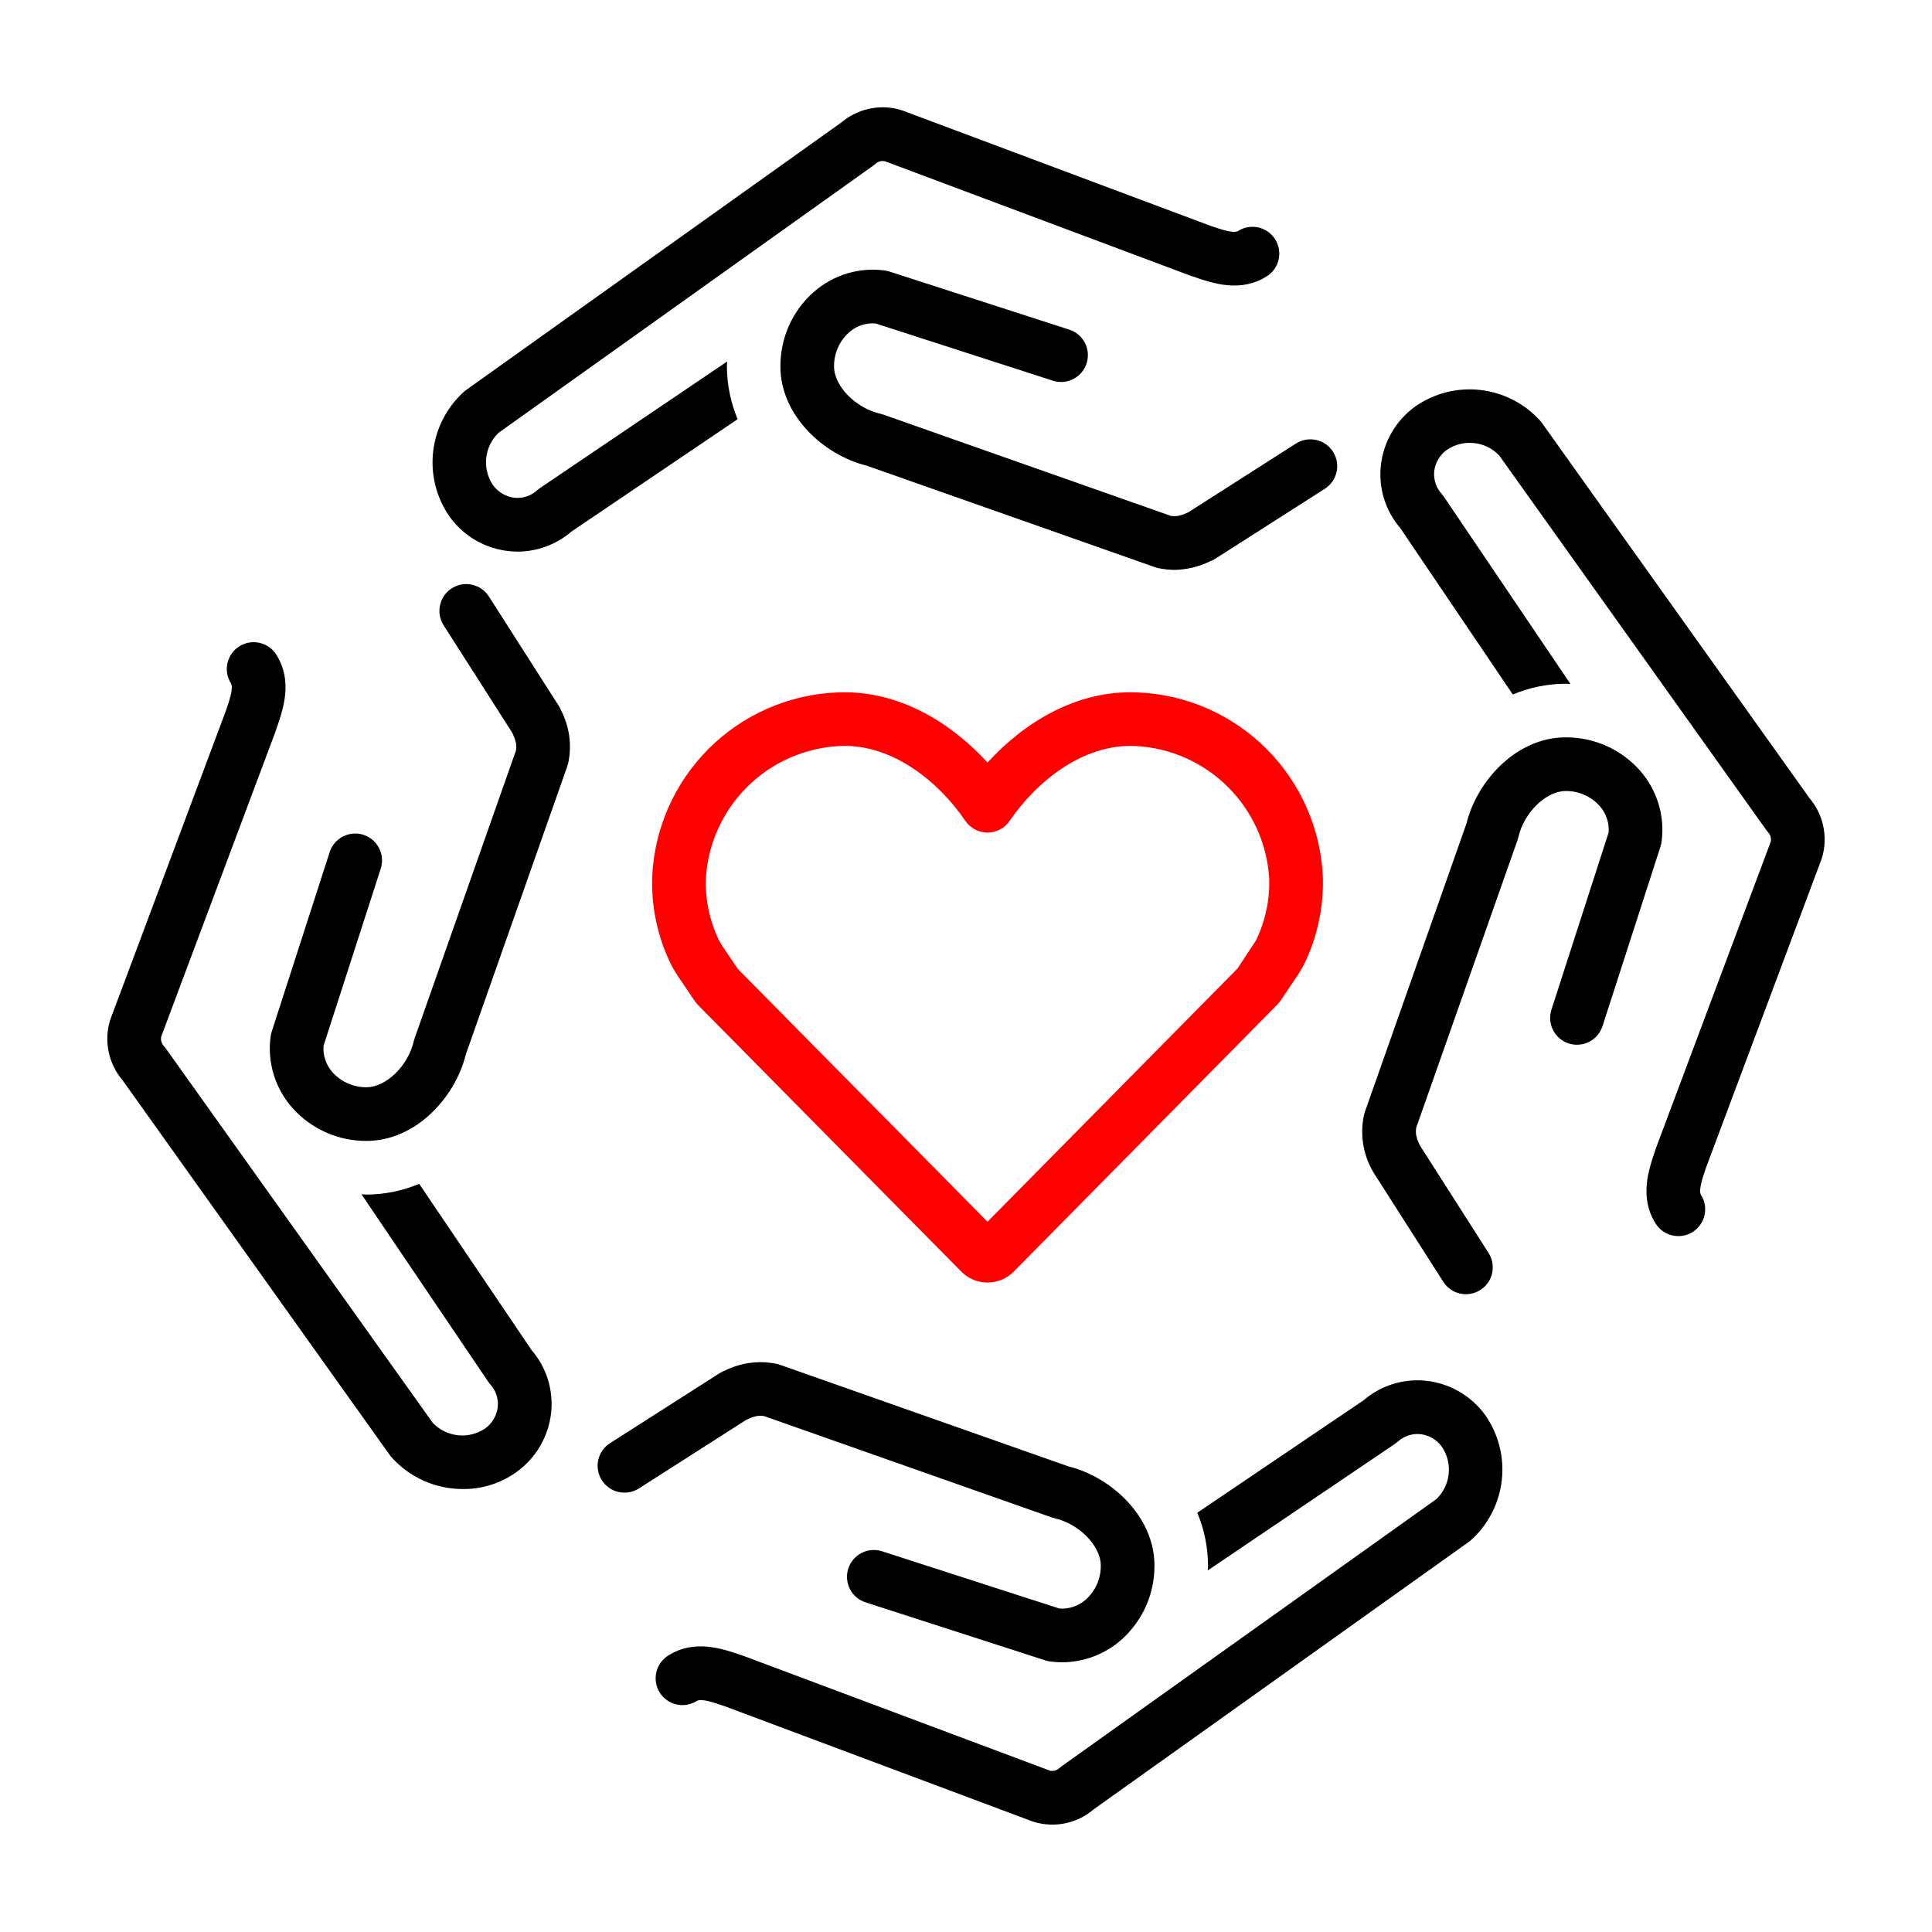
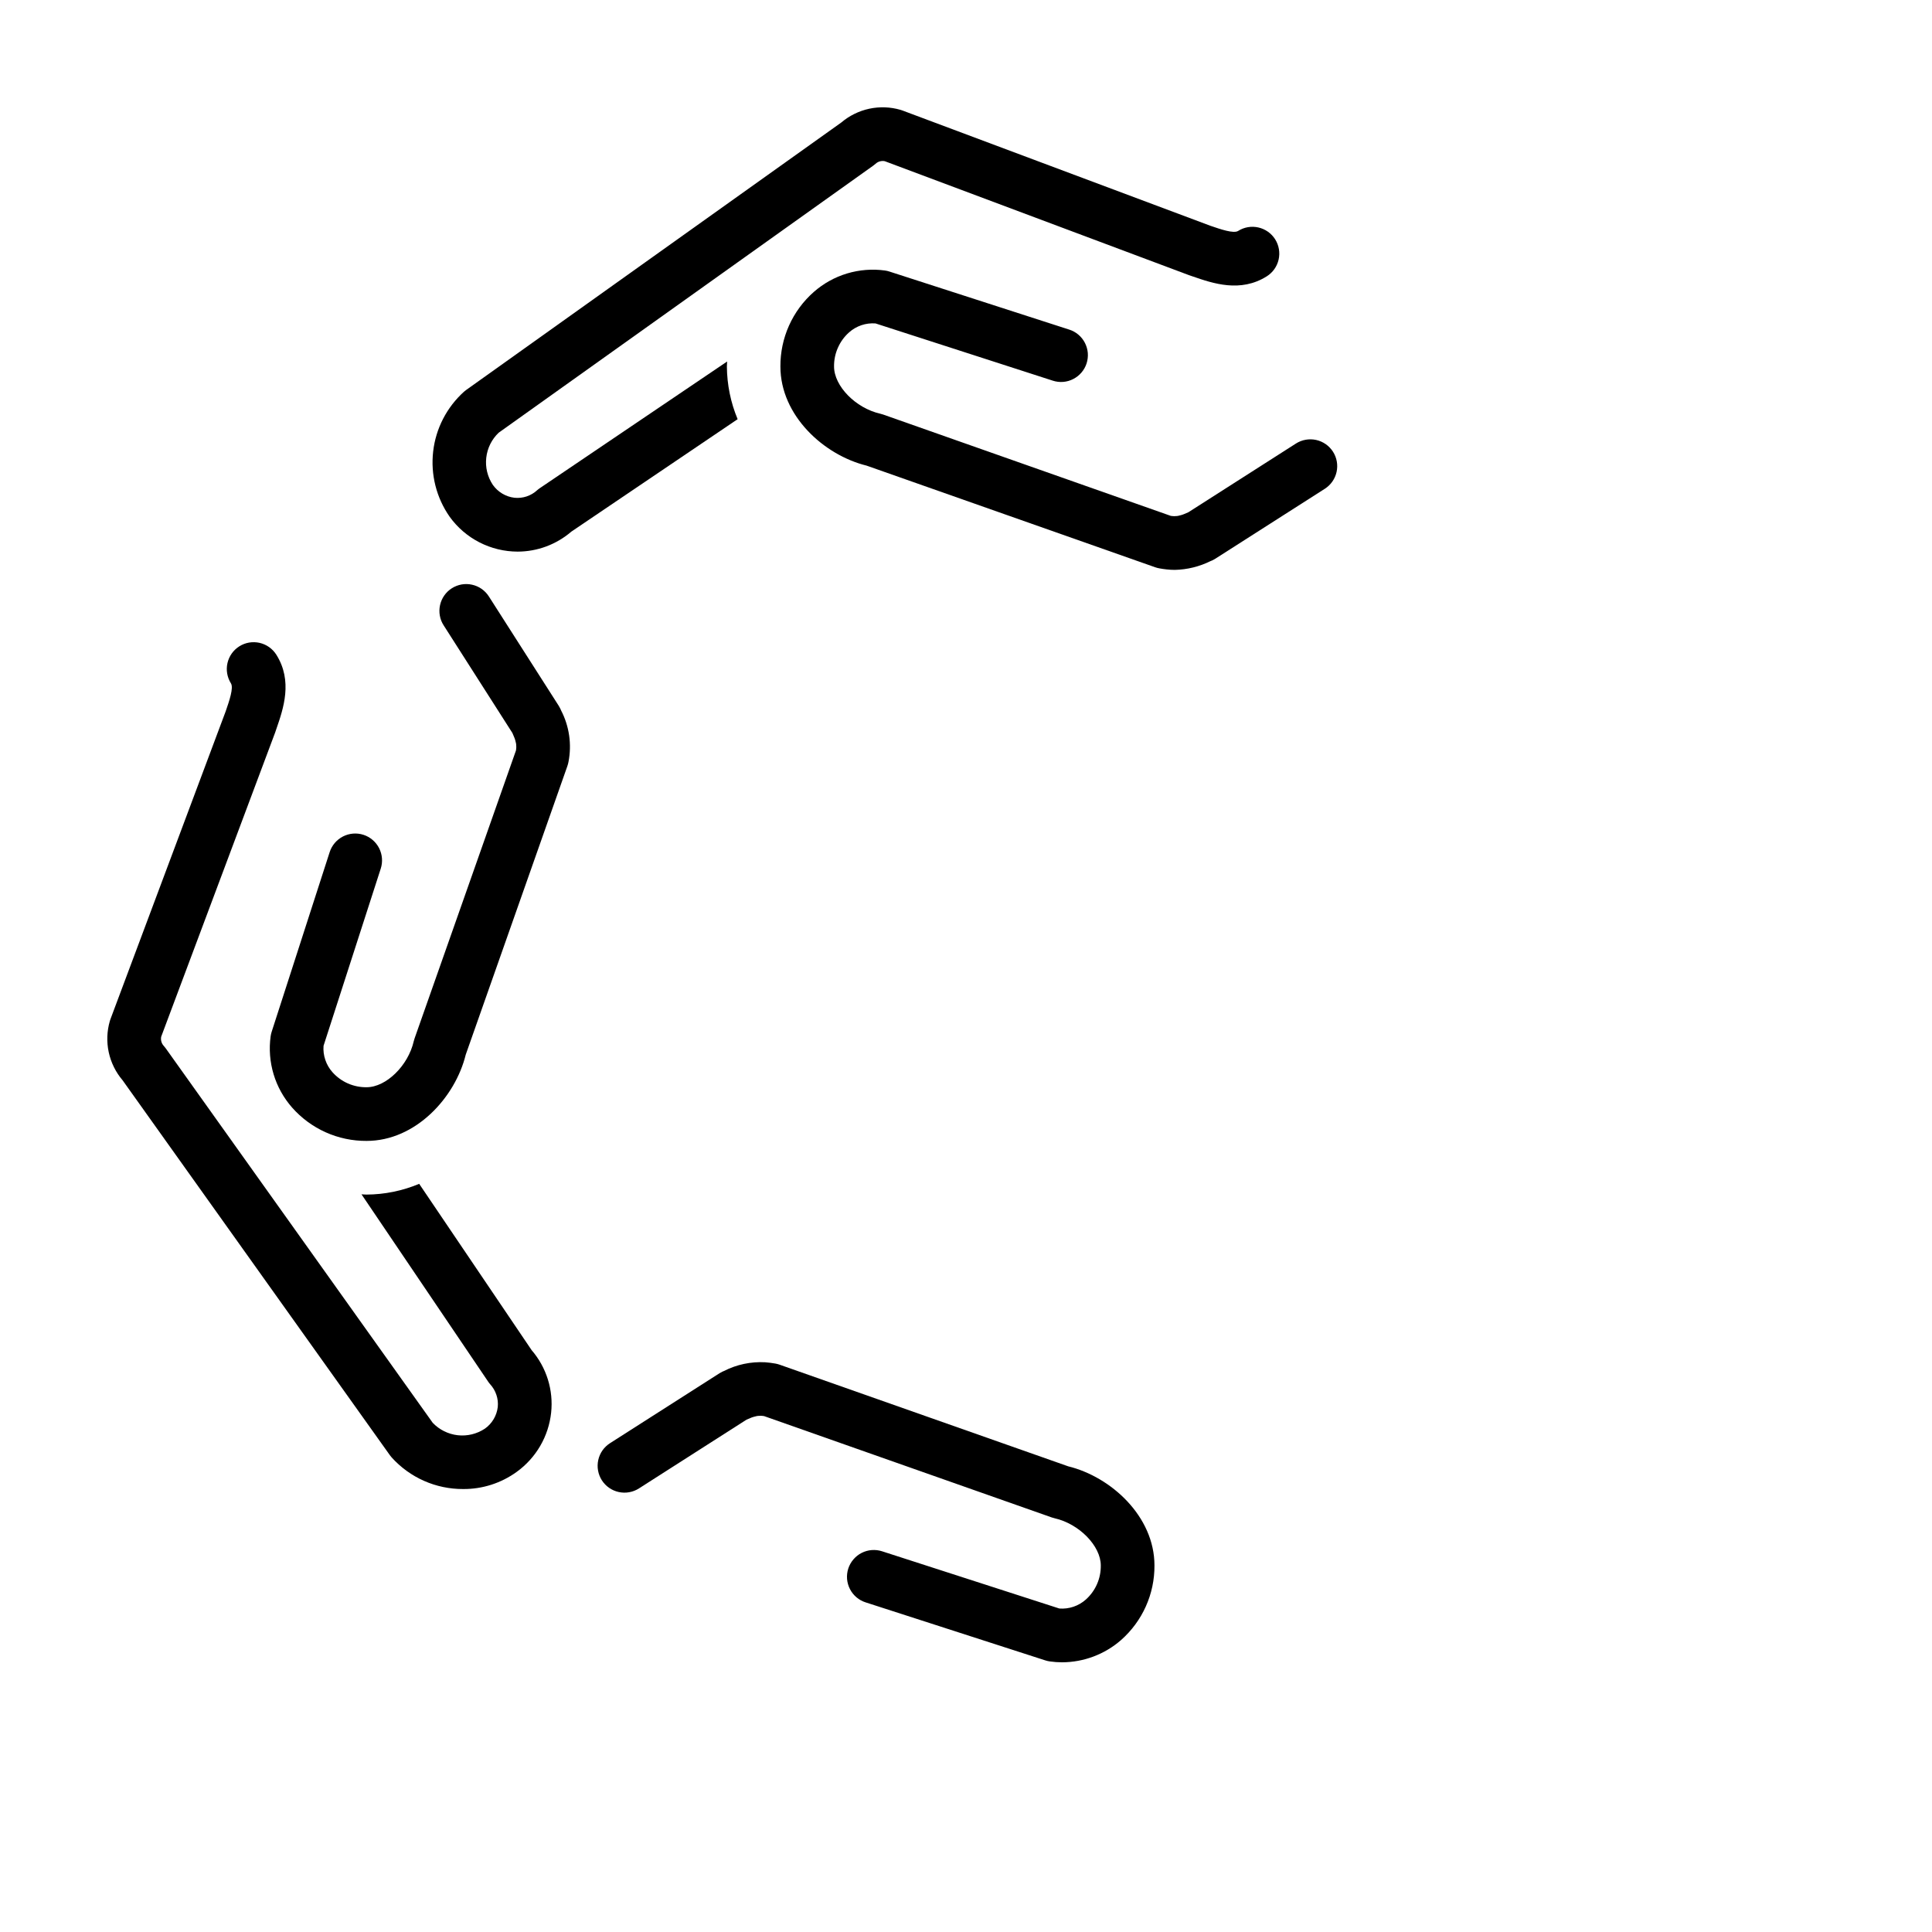
<svg xmlns="http://www.w3.org/2000/svg" width="64" height="64" viewBox="0 0 64 64" fill="none">
  <g id="Frame 1000007555">
    <g id="Group 1000007427">
-       <path id="Vector" d="M23.082 56.347C23.23 56.253 23.662 56.401 24.007 56.521L34.203 60.337C34.224 60.345 34.245 60.352 34.266 60.358C34.603 60.456 34.959 60.469 35.303 60.396C35.646 60.322 35.965 60.164 36.232 59.935L48.654 51.079C48.679 51.061 48.703 51.041 48.727 51.021C49.297 50.507 49.66 49.803 49.748 49.041C49.836 48.278 49.642 47.51 49.203 46.881C48.974 46.564 48.681 46.298 48.344 46.102C48.006 45.905 47.63 45.782 47.242 45.74C46.871 45.7 46.496 45.737 46.14 45.848C45.784 45.959 45.455 46.142 45.172 46.385L39.662 50.111C39.893 50.664 40.014 51.257 40.018 51.857C40.018 51.912 40.011 51.967 40.009 52.022L46.212 47.828C46.243 47.807 46.274 47.783 46.303 47.758C46.404 47.665 46.523 47.596 46.652 47.552C46.782 47.509 46.919 47.494 47.055 47.508C47.198 47.525 47.336 47.572 47.459 47.646C47.583 47.72 47.689 47.819 47.772 47.937C47.947 48.201 48.024 48.519 47.989 48.834C47.954 49.15 47.808 49.443 47.579 49.662L35.167 58.511C35.142 58.53 35.117 58.549 35.094 58.57C35.053 58.608 35.004 58.635 34.951 58.651C34.897 58.666 34.841 58.668 34.786 58.657L24.707 54.882L24.588 54.84C23.919 54.609 23.005 54.294 22.133 54.843C22.035 54.906 21.949 54.987 21.882 55.082C21.814 55.178 21.766 55.285 21.741 55.399C21.715 55.513 21.712 55.631 21.732 55.746C21.751 55.861 21.794 55.971 21.856 56.07C21.918 56.168 21.999 56.254 22.095 56.321C22.19 56.389 22.298 56.437 22.412 56.462C22.525 56.488 22.643 56.491 22.758 56.471C22.873 56.452 22.983 56.409 23.082 56.347Z" fill="black" />
      <path id="Vector_2" d="M21.166 49.306L24.73 47.028C24.781 47.005 24.827 46.986 24.869 46.969C24.882 46.965 24.898 46.957 24.91 46.953C24.954 46.938 24.998 46.925 25.043 46.916C25.051 46.914 25.06 46.911 25.068 46.909C25.102 46.904 25.136 46.901 25.17 46.901C25.178 46.901 25.188 46.899 25.196 46.899C25.234 46.9 25.273 46.904 25.311 46.91L34.84 50.267C34.872 50.278 34.905 50.287 34.938 50.295C35.751 50.48 36.465 51.211 36.465 51.858C36.468 52.07 36.426 52.281 36.34 52.476C36.255 52.671 36.128 52.845 35.97 52.987C35.851 53.093 35.712 53.174 35.561 53.225C35.41 53.276 35.251 53.296 35.092 53.284L29.222 51.389C29.111 51.353 28.994 51.339 28.877 51.348C28.761 51.357 28.647 51.389 28.543 51.442C28.438 51.495 28.346 51.569 28.27 51.658C28.194 51.747 28.136 51.85 28.1 51.961C28.064 52.073 28.051 52.19 28.06 52.307C28.07 52.423 28.102 52.537 28.156 52.641C28.209 52.745 28.283 52.837 28.372 52.913C28.462 52.989 28.565 53.046 28.676 53.081L34.629 55.003C34.678 55.019 34.728 55.03 34.779 55.037C34.913 55.056 35.048 55.066 35.183 55.066C35.901 55.063 36.595 54.802 37.136 54.329C37.486 54.02 37.767 53.64 37.958 53.213C38.149 52.787 38.246 52.325 38.243 51.858C38.243 50.23 36.8 48.92 35.386 48.574L25.829 45.208C25.782 45.191 25.735 45.179 25.686 45.17C25.575 45.15 25.462 45.136 25.348 45.127C24.875 45.101 24.402 45.201 23.98 45.417C23.963 45.424 23.949 45.429 23.933 45.437L23.931 45.437L23.93 45.438C23.897 45.454 23.865 45.472 23.834 45.491L20.208 47.807C20.11 47.87 20.024 47.952 19.957 48.047C19.89 48.143 19.843 48.251 19.818 48.365C19.793 48.48 19.79 48.597 19.811 48.712C19.831 48.828 19.874 48.937 19.937 49.036C20 49.134 20.081 49.219 20.177 49.286C20.273 49.353 20.381 49.4 20.495 49.425C20.609 49.45 20.727 49.453 20.842 49.432C20.957 49.412 21.067 49.369 21.166 49.306Z" fill="black" />
      <path id="Vector_3" d="M12.976 48.281C13.275 48.612 13.64 48.876 14.047 49.056C14.455 49.236 14.896 49.328 15.341 49.326C15.978 49.331 16.6 49.132 17.116 48.758C17.433 48.529 17.699 48.236 17.895 47.899C18.092 47.561 18.215 47.185 18.257 46.797C18.297 46.426 18.26 46.051 18.149 45.695C18.038 45.339 17.855 45.009 17.612 44.727L13.886 39.216C13.333 39.448 12.74 39.569 12.14 39.572C12.085 39.572 12.03 39.565 11.975 39.563L16.169 45.766C16.19 45.798 16.214 45.829 16.239 45.857C16.331 45.958 16.401 46.077 16.444 46.207C16.488 46.337 16.503 46.474 16.489 46.61C16.472 46.752 16.425 46.89 16.351 47.014C16.278 47.137 16.179 47.244 16.061 47.327C15.796 47.502 15.479 47.579 15.163 47.544C14.848 47.508 14.555 47.363 14.335 47.133L5.486 34.722C5.467 34.697 5.448 34.672 5.427 34.649C5.389 34.608 5.361 34.559 5.346 34.506C5.331 34.452 5.329 34.396 5.34 34.341L9.116 24.262L9.157 24.141C9.388 23.473 9.703 22.559 9.154 21.688C9.091 21.589 9.01 21.504 8.915 21.436C8.819 21.369 8.712 21.321 8.598 21.295C8.484 21.27 8.366 21.267 8.251 21.286C8.136 21.306 8.026 21.348 7.927 21.411C7.829 21.473 7.743 21.554 7.676 21.649C7.608 21.745 7.561 21.852 7.535 21.966C7.509 22.08 7.506 22.198 7.526 22.313C7.546 22.428 7.588 22.538 7.65 22.637C7.744 22.786 7.596 23.216 7.477 23.561L3.66 33.758C3.652 33.779 3.645 33.799 3.639 33.821C3.541 34.158 3.528 34.514 3.602 34.857C3.676 35.2 3.834 35.52 4.062 35.787L12.918 48.209C12.936 48.234 12.956 48.258 12.976 48.281Z" fill="black" />
      <path id="Vector_4" d="M12.04 27.654C11.816 27.582 11.572 27.602 11.362 27.709C11.152 27.817 10.993 28.003 10.921 28.227L8.999 34.18C8.983 34.229 8.972 34.279 8.965 34.33C8.907 34.75 8.941 35.178 9.063 35.585C9.185 35.992 9.394 36.367 9.674 36.687C9.982 37.037 10.363 37.318 10.789 37.509C11.215 37.7 11.677 37.797 12.144 37.794C13.772 37.794 15.082 36.351 15.428 34.937L18.794 25.38C18.811 25.333 18.823 25.285 18.832 25.237C18.945 24.657 18.858 24.056 18.586 23.532C18.578 23.515 18.573 23.5 18.565 23.483L18.565 23.482L18.564 23.481C18.548 23.448 18.53 23.415 18.511 23.384L16.195 19.759C16.132 19.66 16.05 19.575 15.955 19.508C15.859 19.441 15.751 19.394 15.637 19.369C15.523 19.343 15.405 19.341 15.29 19.361C15.175 19.382 15.065 19.425 14.966 19.488C14.868 19.55 14.783 19.632 14.716 19.728C14.649 19.824 14.602 19.932 14.577 20.046C14.552 20.16 14.549 20.278 14.57 20.393C14.59 20.508 14.633 20.618 14.697 20.716L16.974 24.281C16.997 24.332 17.017 24.379 17.033 24.421C17.038 24.434 17.045 24.449 17.049 24.461C17.065 24.506 17.078 24.551 17.087 24.598C17.089 24.604 17.091 24.612 17.093 24.618C17.099 24.655 17.102 24.693 17.102 24.73C17.102 24.735 17.103 24.741 17.103 24.745C17.102 24.784 17.099 24.823 17.092 24.861L13.736 34.391C13.724 34.423 13.715 34.455 13.707 34.488C13.522 35.302 12.791 36.016 12.144 36.016C11.932 36.019 11.721 35.976 11.526 35.891C11.331 35.805 11.157 35.679 11.015 35.52C10.909 35.402 10.828 35.263 10.777 35.112C10.725 34.961 10.705 34.802 10.718 34.643L12.613 28.773C12.685 28.549 12.665 28.305 12.558 28.095C12.45 27.885 12.264 27.727 12.04 27.654Z" fill="black" />
      <path id="Vector_5" d="M24.435 13.886C24.204 13.333 24.083 12.74 24.079 12.14C24.079 12.085 24.086 12.03 24.088 11.975L17.885 16.169C17.853 16.19 17.823 16.214 17.794 16.239C17.693 16.332 17.574 16.402 17.445 16.445C17.315 16.488 17.178 16.503 17.042 16.489C16.899 16.472 16.761 16.425 16.638 16.351C16.514 16.277 16.408 16.178 16.325 16.061C16.149 15.796 16.072 15.478 16.108 15.163C16.143 14.847 16.288 14.554 16.518 14.335L28.93 5.485C28.955 5.467 28.98 5.448 29.003 5.427C29.043 5.389 29.092 5.361 29.146 5.346C29.199 5.331 29.256 5.329 29.31 5.34L39.39 9.116L39.51 9.157C40.178 9.388 41.092 9.703 41.964 9.153C42.163 9.028 42.304 8.828 42.356 8.598C42.408 8.368 42.367 8.127 42.241 7.927C42.115 7.728 41.915 7.587 41.685 7.535C41.455 7.483 41.214 7.524 41.015 7.65C40.866 7.744 40.435 7.596 40.09 7.477L29.894 3.66C29.873 3.652 29.852 3.645 29.831 3.639C29.494 3.541 29.138 3.528 28.794 3.602C28.451 3.676 28.132 3.834 27.865 4.061L15.443 12.918C15.418 12.936 15.393 12.956 15.37 12.976C14.8 13.49 14.436 14.194 14.349 14.956C14.261 15.719 14.455 16.487 14.894 17.116C15.151 17.474 15.489 17.765 15.881 17.966C16.273 18.167 16.707 18.272 17.147 18.273C17.8 18.272 18.43 18.037 18.925 17.612L24.435 13.886Z" fill="black" />
      <path id="Vector_6" d="M44.157 14.963C44.03 14.765 43.829 14.625 43.599 14.574C43.369 14.524 43.128 14.566 42.929 14.693L39.365 16.97C39.316 16.993 39.271 17.011 39.23 17.027C39.215 17.033 39.197 17.041 39.183 17.046C39.142 17.06 39.101 17.071 39.059 17.08C39.049 17.082 39.036 17.087 39.025 17.089C38.994 17.094 38.962 17.097 38.93 17.097C38.919 17.097 38.908 17.099 38.898 17.099C38.86 17.098 38.822 17.095 38.784 17.089L29.255 13.732C29.223 13.721 29.19 13.712 29.157 13.704C28.343 13.519 27.629 12.788 27.629 12.141C27.626 11.928 27.669 11.717 27.755 11.523C27.84 11.328 27.966 11.153 28.125 11.012C28.244 10.905 28.383 10.825 28.534 10.773C28.684 10.722 28.844 10.702 29.003 10.714L34.872 12.609C34.984 12.646 35.101 12.66 35.218 12.651C35.334 12.642 35.448 12.61 35.552 12.556C35.656 12.503 35.749 12.43 35.825 12.341C35.901 12.252 35.959 12.149 35.995 12.037C36.03 11.926 36.044 11.809 36.035 11.692C36.025 11.575 35.992 11.462 35.939 11.358C35.886 11.254 35.812 11.161 35.723 11.086C35.633 11.01 35.53 10.953 35.418 10.918L29.465 8.996C29.417 8.98 29.367 8.968 29.316 8.961C28.895 8.903 28.467 8.937 28.06 9.059C27.654 9.181 27.278 9.39 26.959 9.67C26.608 9.979 26.328 10.359 26.137 10.785C25.946 11.212 25.849 11.674 25.852 12.141C25.852 13.769 27.295 15.078 28.709 15.425L38.266 18.791C38.312 18.807 38.36 18.82 38.408 18.828C38.485 18.842 38.565 18.854 38.649 18.863C38.738 18.873 38.828 18.878 38.918 18.878C39.328 18.869 39.731 18.77 40.099 18.588C40.121 18.578 40.14 18.573 40.162 18.562L40.163 18.561L40.165 18.561C40.198 18.544 40.23 18.527 40.261 18.507L43.887 16.191C44.085 16.064 44.225 15.864 44.276 15.633C44.327 15.403 44.284 15.162 44.157 14.963Z" fill="black" />
-       <path id="Vector_7" d="M60.339 28.464C60.347 28.443 60.354 28.422 60.36 28.401C60.458 28.064 60.471 27.707 60.397 27.364C60.324 27.021 60.166 26.702 59.938 26.435L51.081 14.013C51.063 13.988 51.043 13.963 51.023 13.94C50.509 13.37 49.805 13.007 49.043 12.919C48.281 12.831 47.513 13.025 46.883 13.464C46.566 13.693 46.3 13.985 46.104 14.323C45.907 14.661 45.784 15.037 45.742 15.425C45.702 15.796 45.739 16.171 45.85 16.527C45.961 16.883 46.144 17.212 46.387 17.495L50.113 23.005C50.666 22.774 51.259 22.653 51.859 22.649C51.914 22.649 51.969 22.656 52.024 22.658L47.831 16.455C47.809 16.423 47.785 16.393 47.76 16.364C47.668 16.263 47.598 16.144 47.555 16.015C47.512 15.885 47.496 15.748 47.51 15.612C47.527 15.469 47.574 15.332 47.648 15.208C47.722 15.084 47.821 14.978 47.939 14.895C48.203 14.719 48.521 14.643 48.836 14.678C49.152 14.713 49.445 14.858 49.664 15.088L58.514 27.5C58.532 27.525 58.551 27.55 58.572 27.573C58.61 27.613 58.638 27.662 58.653 27.716C58.668 27.769 58.67 27.826 58.659 27.88L54.883 37.96L54.842 38.08C54.611 38.748 54.296 39.662 54.846 40.533C54.971 40.733 55.171 40.874 55.401 40.926C55.631 40.978 55.872 40.937 56.072 40.811C56.271 40.685 56.412 40.485 56.464 40.255C56.516 40.025 56.475 39.784 56.349 39.585C56.255 39.435 56.403 39.006 56.522 38.66L60.339 28.464Z" fill="black" />
-       <path id="Vector_8" d="M51.966 34.566C52.19 34.638 52.434 34.618 52.644 34.511C52.854 34.403 53.012 34.217 53.085 33.993L55.007 28.04C55.023 27.991 55.034 27.941 55.041 27.89C55.099 27.47 55.065 27.041 54.943 26.635C54.82 26.228 54.612 25.852 54.332 25.533C54.024 25.182 53.643 24.902 53.217 24.711C52.791 24.52 52.328 24.423 51.861 24.426C50.233 24.426 48.924 25.869 48.578 27.283L45.211 36.84C45.195 36.887 45.183 36.934 45.174 36.983C45.057 37.582 45.151 38.203 45.442 38.739C45.458 38.772 45.476 38.804 45.495 38.835L47.811 42.461C47.874 42.559 47.956 42.645 48.051 42.712C48.147 42.779 48.255 42.826 48.369 42.851C48.483 42.876 48.601 42.879 48.716 42.858C48.831 42.838 48.941 42.795 49.039 42.732C49.138 42.669 49.223 42.587 49.29 42.492C49.357 42.396 49.404 42.288 49.429 42.174C49.454 42.06 49.456 41.942 49.436 41.827C49.415 41.712 49.372 41.602 49.309 41.503L47.032 37.938C47.009 37.889 46.99 37.844 46.975 37.803C46.969 37.789 46.961 37.772 46.956 37.758C46.941 37.714 46.928 37.669 46.919 37.623C46.917 37.616 46.914 37.608 46.913 37.602C46.907 37.564 46.903 37.526 46.904 37.488C46.904 37.484 46.903 37.479 46.903 37.475C46.904 37.436 46.907 37.397 46.913 37.358L50.27 27.829C50.281 27.797 50.291 27.764 50.298 27.731C50.484 26.918 51.214 26.204 51.861 26.204C52.074 26.201 52.285 26.243 52.48 26.329C52.675 26.414 52.849 26.541 52.991 26.699C53.097 26.818 53.178 26.957 53.229 27.108C53.28 27.258 53.3 27.418 53.288 27.577L51.393 33.447C51.321 33.671 51.34 33.915 51.448 34.125C51.555 34.334 51.742 34.493 51.966 34.566Z" fill="black" />
-       <path id="Vector_9" d="M32.713 25.262C31.519 23.953 29.762 22.841 27.727 22.938C26.123 23.006 24.603 23.674 23.469 24.81C22.335 25.946 21.669 27.467 21.604 29.071C21.576 30.073 21.794 31.067 22.237 31.966C22.247 31.987 22.258 32.006 22.269 32.026L22.405 32.257C22.414 32.272 22.424 32.287 22.434 32.303L23.009 33.152C23.025 33.175 23.061 33.221 23.079 33.243C23.095 33.263 23.113 33.282 23.131 33.301L31.821 42.1C31.936 42.222 32.074 42.319 32.227 42.386C32.38 42.452 32.546 42.486 32.713 42.486C32.88 42.486 33.045 42.452 33.199 42.386C33.352 42.319 33.49 42.222 33.604 42.1L42.313 33.278C42.351 33.239 42.386 33.197 42.417 33.152L42.991 32.303C43.002 32.287 43.011 32.272 43.02 32.257L43.157 32.024C43.168 32.006 43.178 31.987 43.188 31.967C43.632 31.068 43.849 30.074 43.822 29.071C43.756 27.467 43.091 25.946 41.956 24.81C40.822 23.674 39.302 23.006 37.698 22.938C35.658 22.84 33.906 23.953 32.713 25.262ZM42.045 29.116C42.064 29.821 41.913 30.52 41.606 31.155L40.99 32.088L32.713 40.472L24.443 32.099L23.922 31.329L23.819 31.155C23.512 30.52 23.362 29.821 23.381 29.116C23.446 27.964 23.935 26.877 24.754 26.064C25.573 25.251 26.663 24.77 27.816 24.713C29.586 24.629 31.124 25.935 31.978 27.191C32.059 27.311 32.169 27.409 32.297 27.477C32.425 27.544 32.568 27.58 32.713 27.58C32.858 27.58 33 27.544 33.128 27.477C33.257 27.409 33.366 27.311 33.447 27.191C34.302 25.935 35.845 24.63 37.61 24.713C38.762 24.77 39.853 25.251 40.672 26.064C41.49 26.877 41.98 27.964 42.045 29.116Z" fill="#FF0000" />
    </g>
  </g>
</svg>